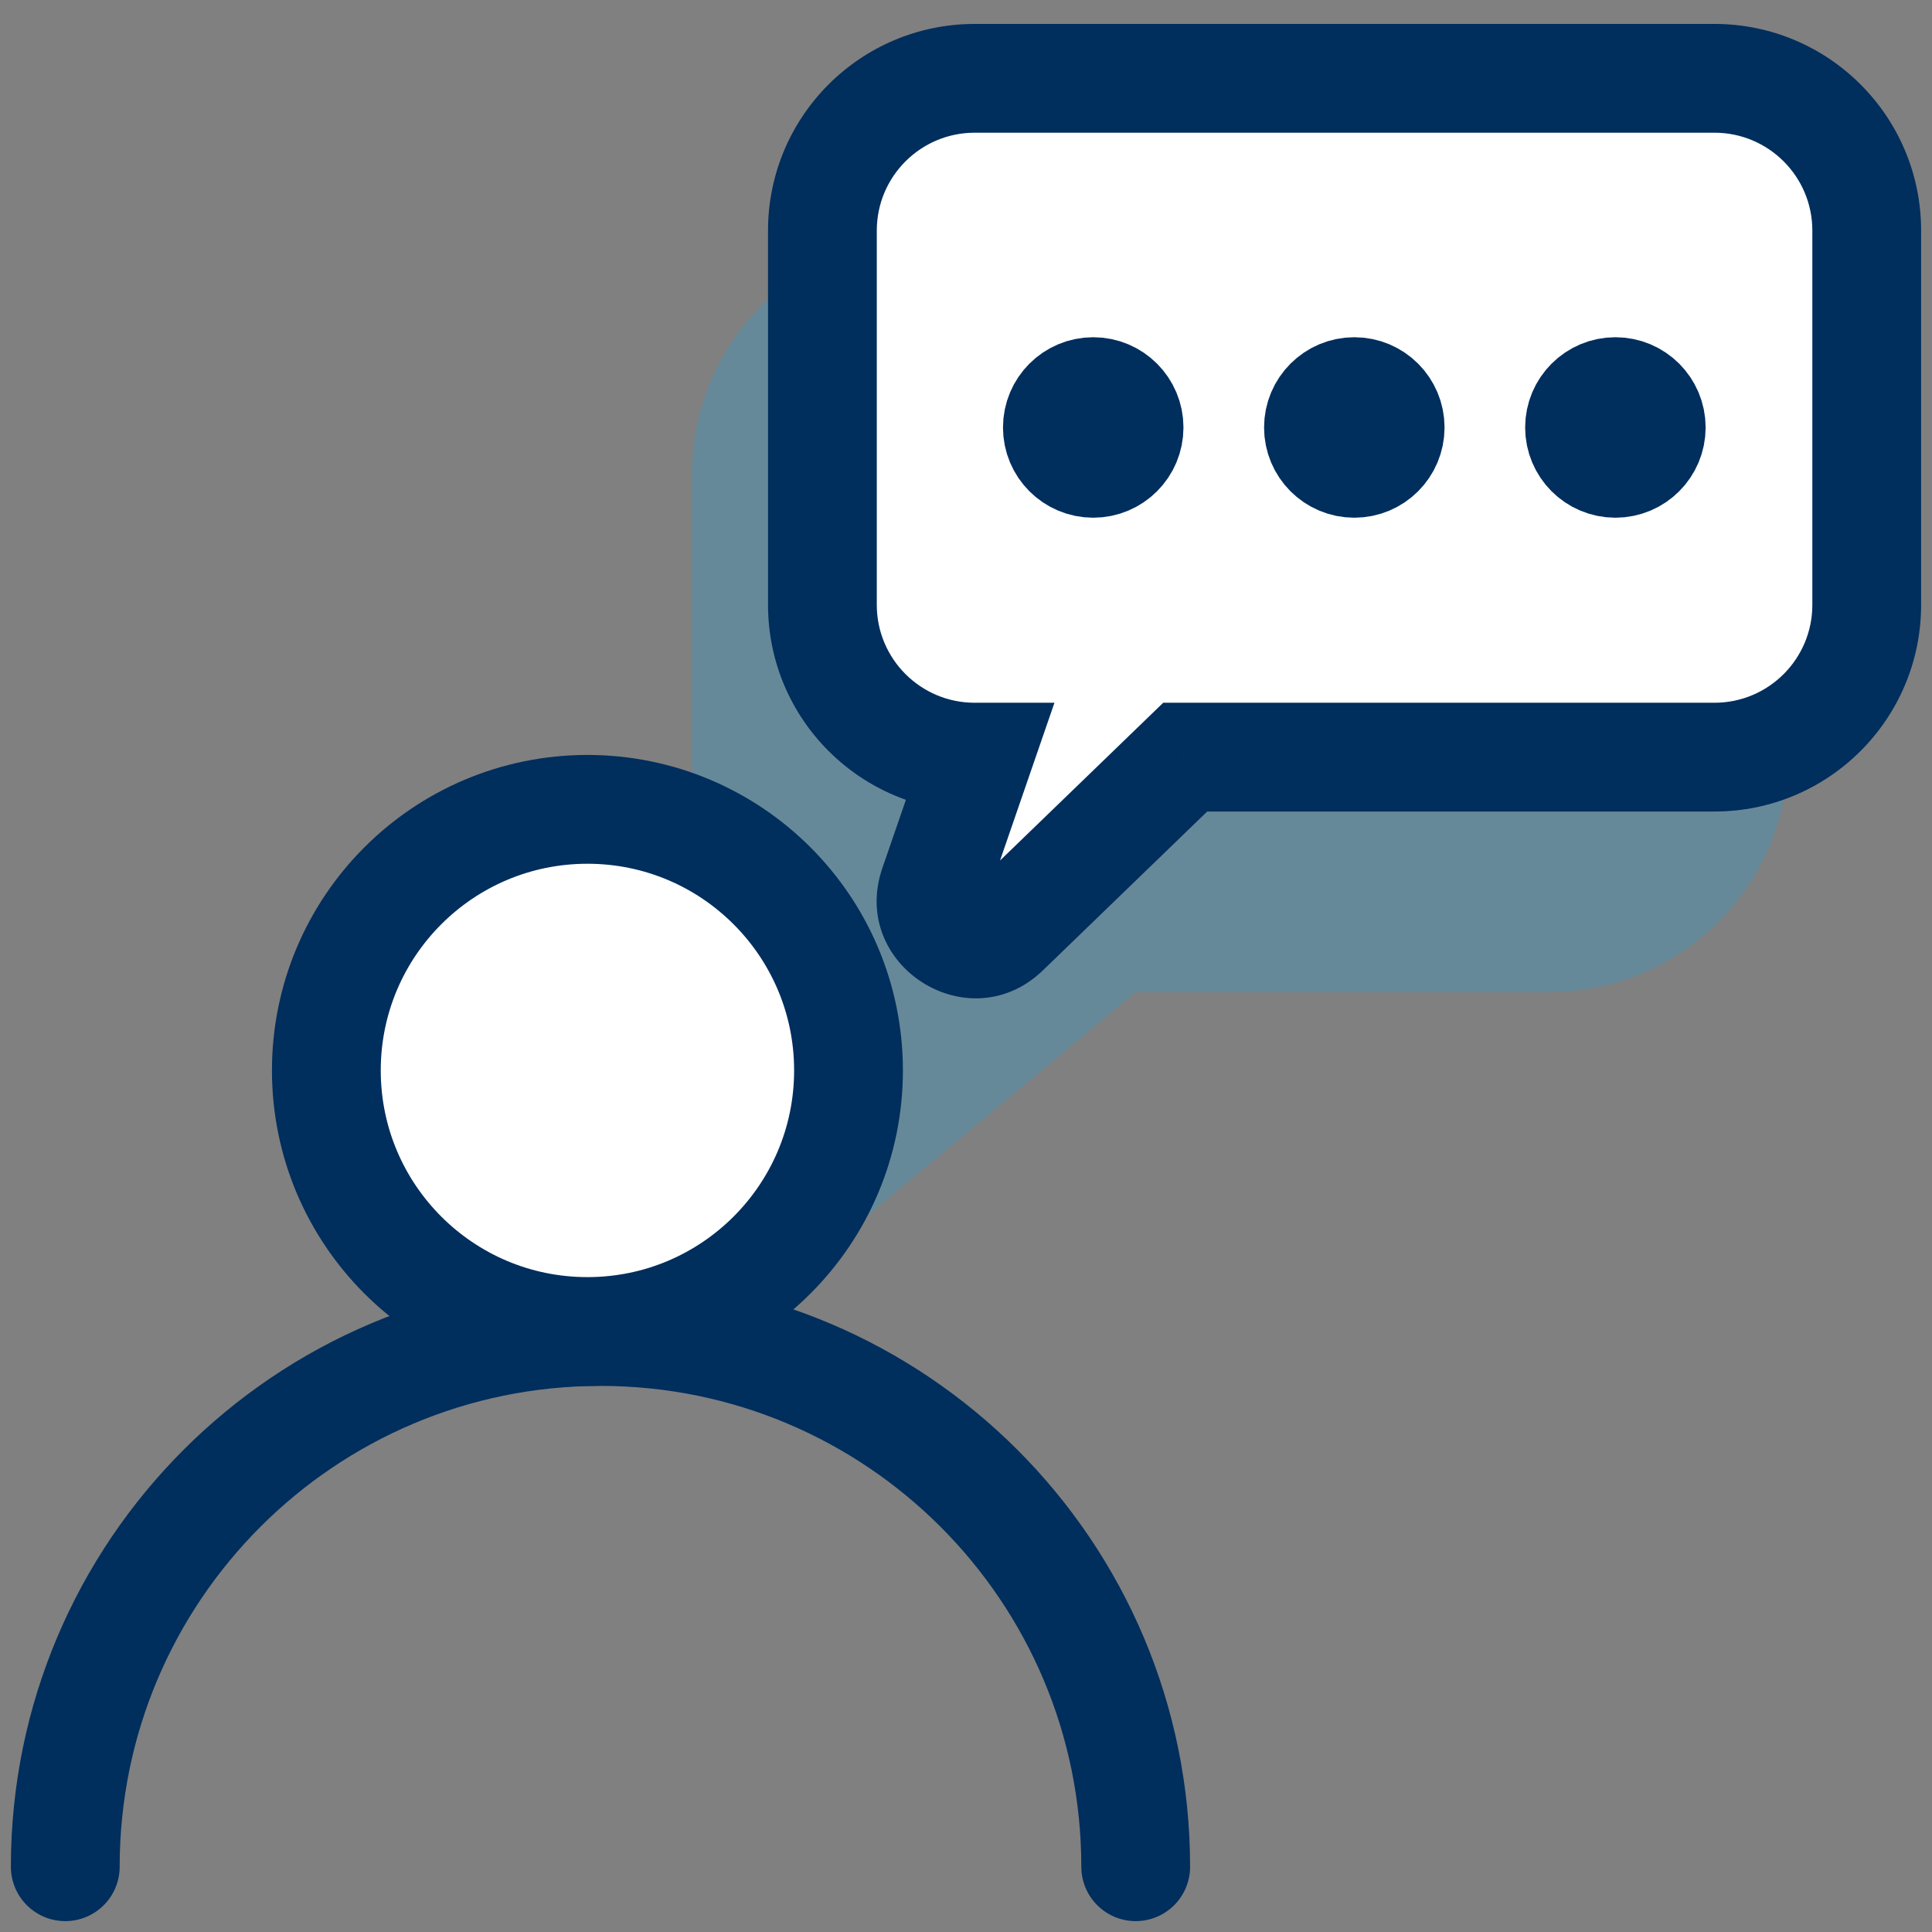
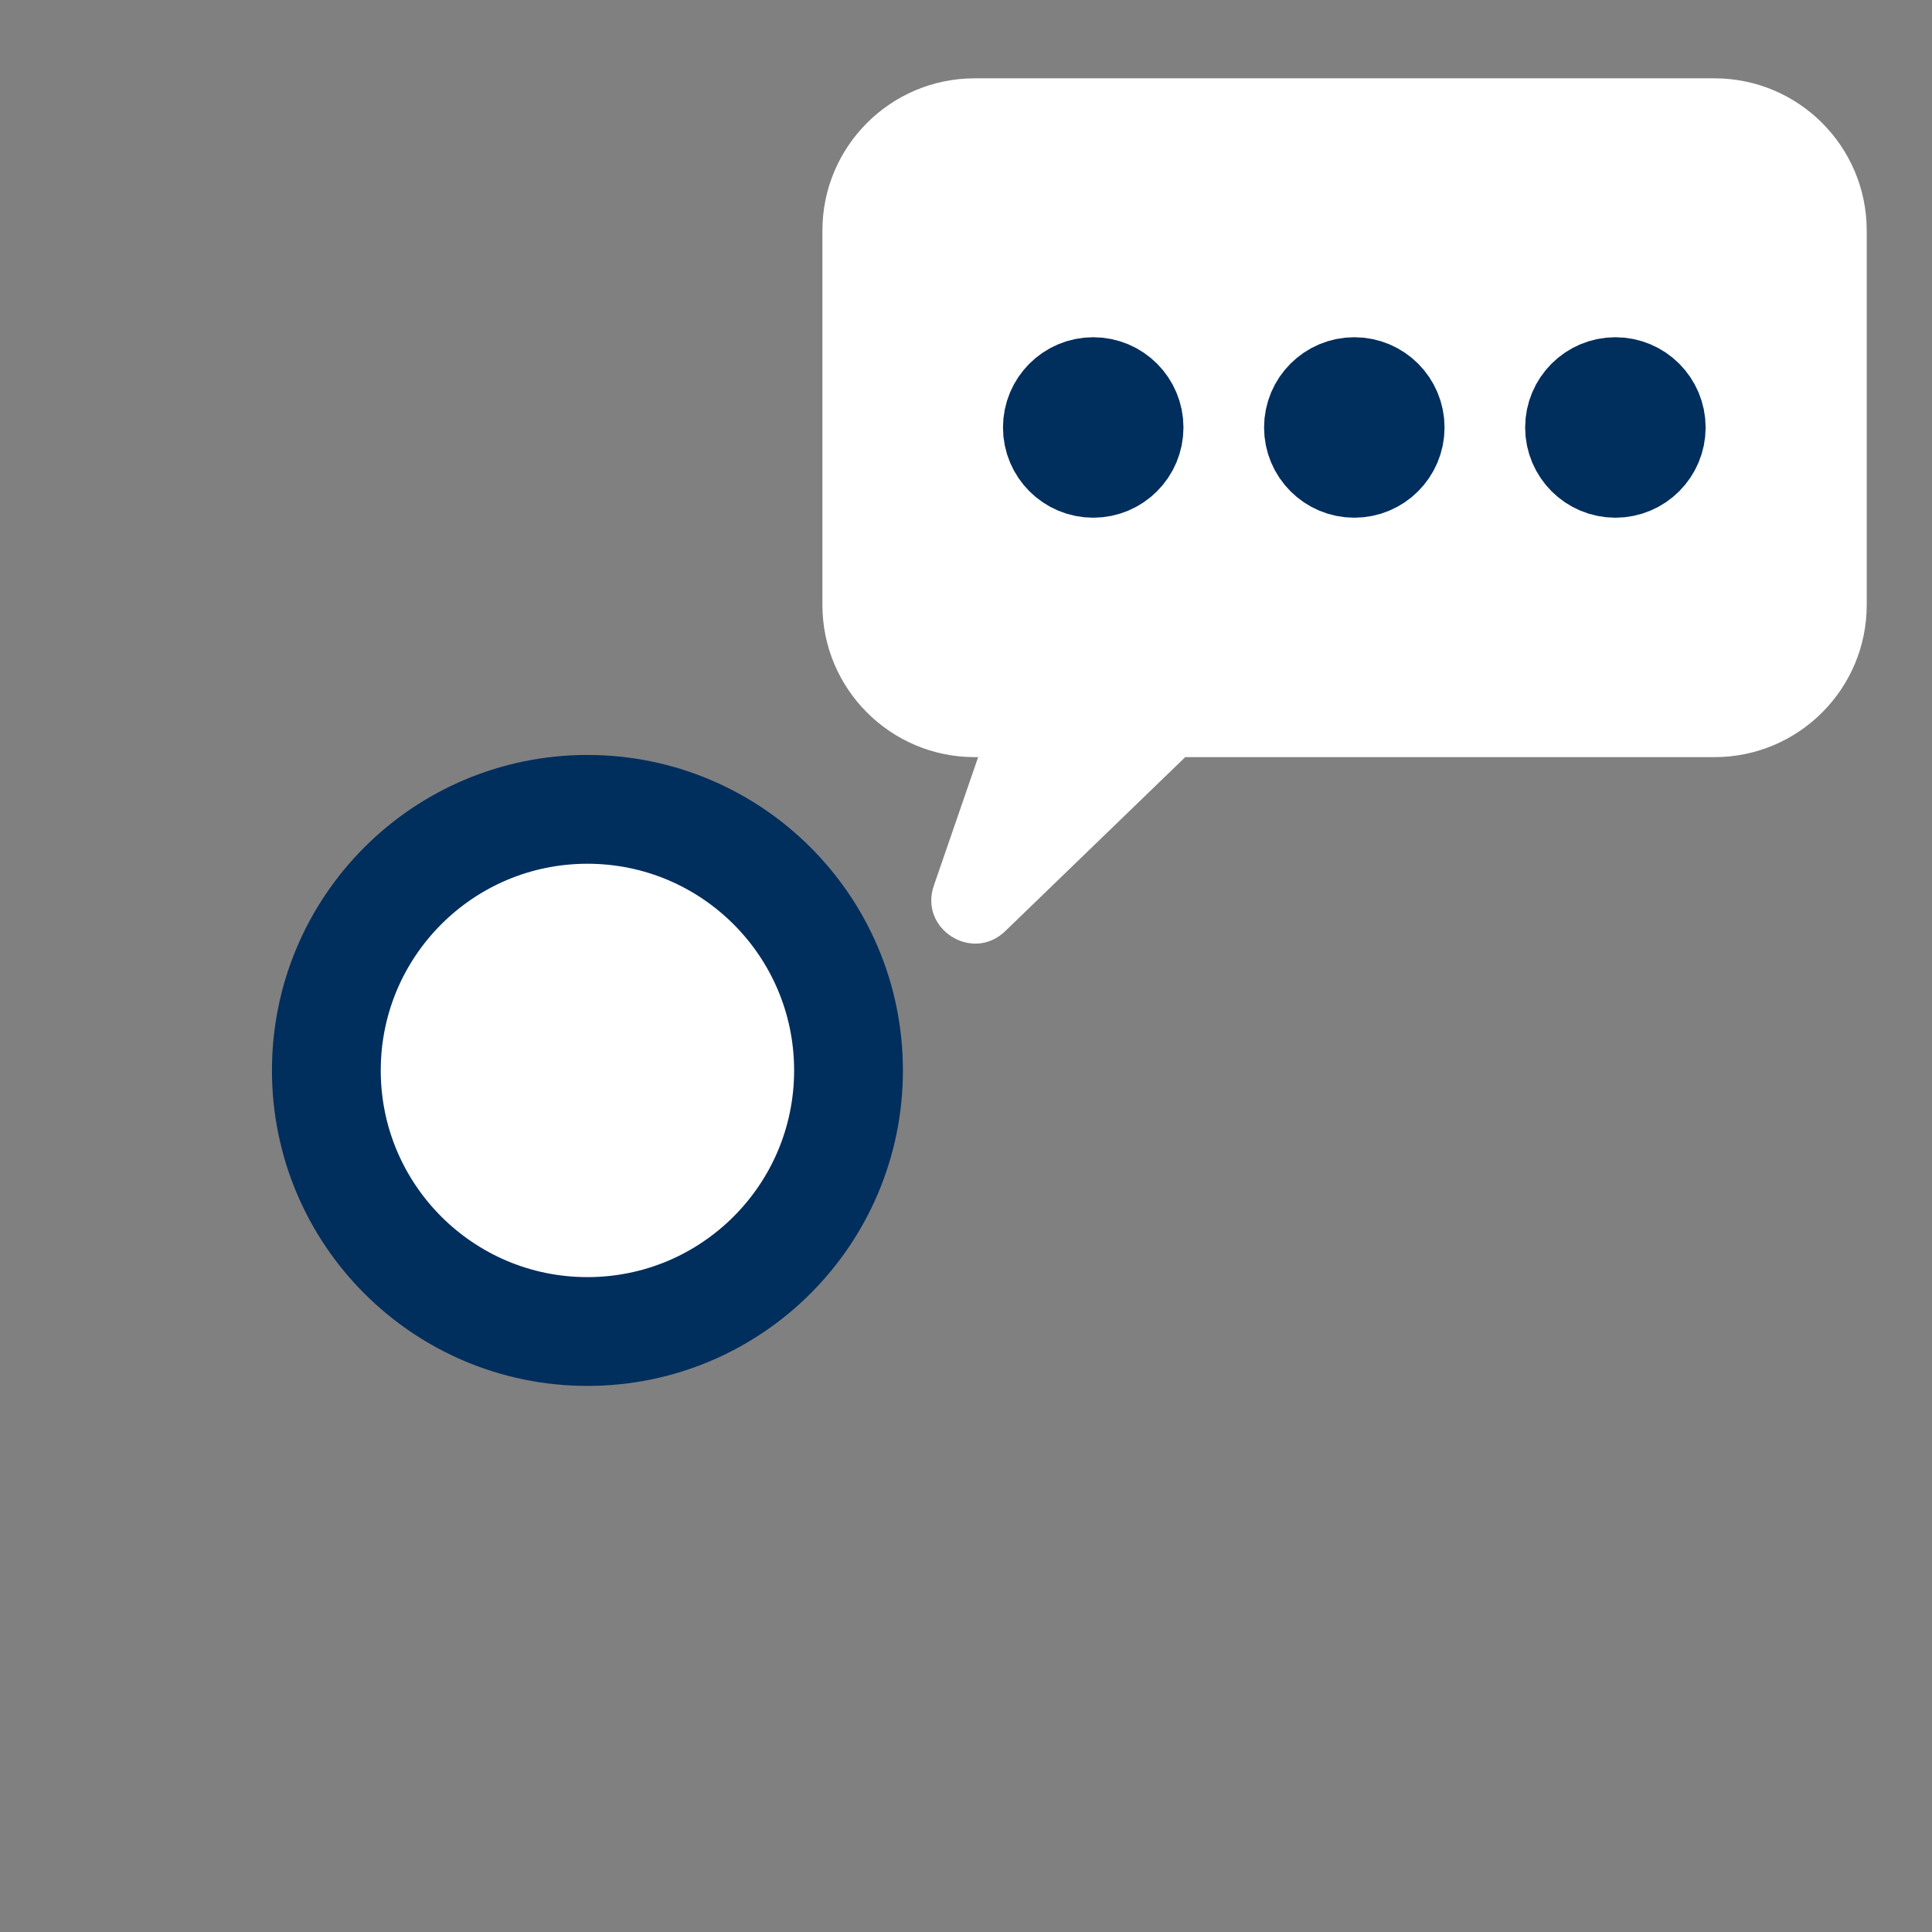
<svg xmlns="http://www.w3.org/2000/svg" width="74" height="74" viewBox="0 0 74 74" fill="none">
  <rect x="0" y="0" width="74" height="74" fill="#808080" stroke="none" />
-   <path d="M43.5 71.5C43.5 60.178 34.322 51 23 51C11.678 51 2.5 60.178 2.5 71.5" stroke="#002E5D" stroke-width="4.167" stroke-linecap="round" />
-   <path fill-rule="evenodd" clip-rule="evenodd" d="M35.667 9C30.604 9 26.5 13.104 26.5 18.167V28.833C26.5 32.849 29.083 36.262 32.678 37.502L31.5 48L43.5 38H59.333C64.396 38 68.5 33.896 68.5 28.833V18.167C68.5 13.104 64.396 9 59.333 9H35.667Z" fill="#00B2FF" fill-opacity="0.2" />
  <path fill-rule="evenodd" clip-rule="evenodd" d="M37.333 3C34.112 3 31.5 5.612 31.5 8.833V23.167C31.5 26.388 34.112 29 37.333 29H37.465L35.768 33.923C35.197 35.58 37.242 36.883 38.502 35.665L45.397 29H65.667C68.888 29 71.5 26.388 71.5 23.167V8.833C71.5 5.612 68.888 3 65.667 3H37.333Z" fill="white" />
-   <path d="M37.465 29L39.435 29.679L40.388 26.917H37.465V29ZM35.768 33.923L37.737 34.602L37.737 34.602L35.768 33.923ZM38.502 35.665L37.054 34.167L37.054 34.167L38.502 35.665ZM45.397 29V26.917H44.554L43.949 27.502L45.397 29ZM33.583 8.833C33.583 6.762 35.262 5.083 37.333 5.083V0.917C32.961 0.917 29.417 4.461 29.417 8.833H33.583ZM33.583 23.167V8.833H29.417V23.167H33.583ZM37.333 26.917C35.262 26.917 33.583 25.238 33.583 23.167H29.417C29.417 27.539 32.961 31.083 37.333 31.083V26.917ZM37.465 26.917H37.333V31.083H37.465V26.917ZM37.737 34.602L39.435 29.679L35.496 28.321L33.798 33.244L37.737 34.602ZM37.054 34.167C37.093 34.13 37.194 34.069 37.328 34.061C37.441 34.053 37.52 34.085 37.567 34.115C37.614 34.145 37.677 34.204 37.718 34.309C37.767 34.434 37.755 34.551 37.737 34.602L33.798 33.244C32.513 36.972 37.114 39.904 39.95 37.163L37.054 34.167ZM43.949 27.502L37.054 34.167L39.95 37.163L46.844 30.498L43.949 27.502ZM65.667 26.917H45.397V31.083H65.667V26.917ZM69.417 23.167C69.417 25.238 67.738 26.917 65.667 26.917V31.083C70.039 31.083 73.583 27.539 73.583 23.167H69.417ZM69.417 8.833V23.167H73.583V8.833H69.417ZM65.667 5.083C67.738 5.083 69.417 6.762 69.417 8.833H73.583C73.583 4.461 70.039 0.917 65.667 0.917V5.083ZM37.333 5.083H65.667V0.917H37.333V5.083Z" fill="#002E5D" />
  <circle cx="41.873" cy="16.373" r="1.373" fill="#002E5D" stroke="#002E5D" stroke-width="4.167" stroke-linecap="round" />
  <circle cx="51.873" cy="16.373" r="1.373" fill="#002E5D" stroke="#002E5D" stroke-width="4.167" stroke-linecap="round" />
  <circle cx="61.873" cy="16.373" r="1.373" fill="#002E5D" stroke="#002E5D" stroke-width="4.167" stroke-linecap="round" />
  <path d="M32.5 41C32.5 46.523 28.023 51 22.5 51C16.977 51 12.5 46.523 12.5 41C12.5 35.477 16.977 31 22.5 31C28.023 31 32.5 35.477 32.5 41Z" fill="white" stroke="#002E5D" stroke-width="4.167" stroke-linecap="round" />
</svg>